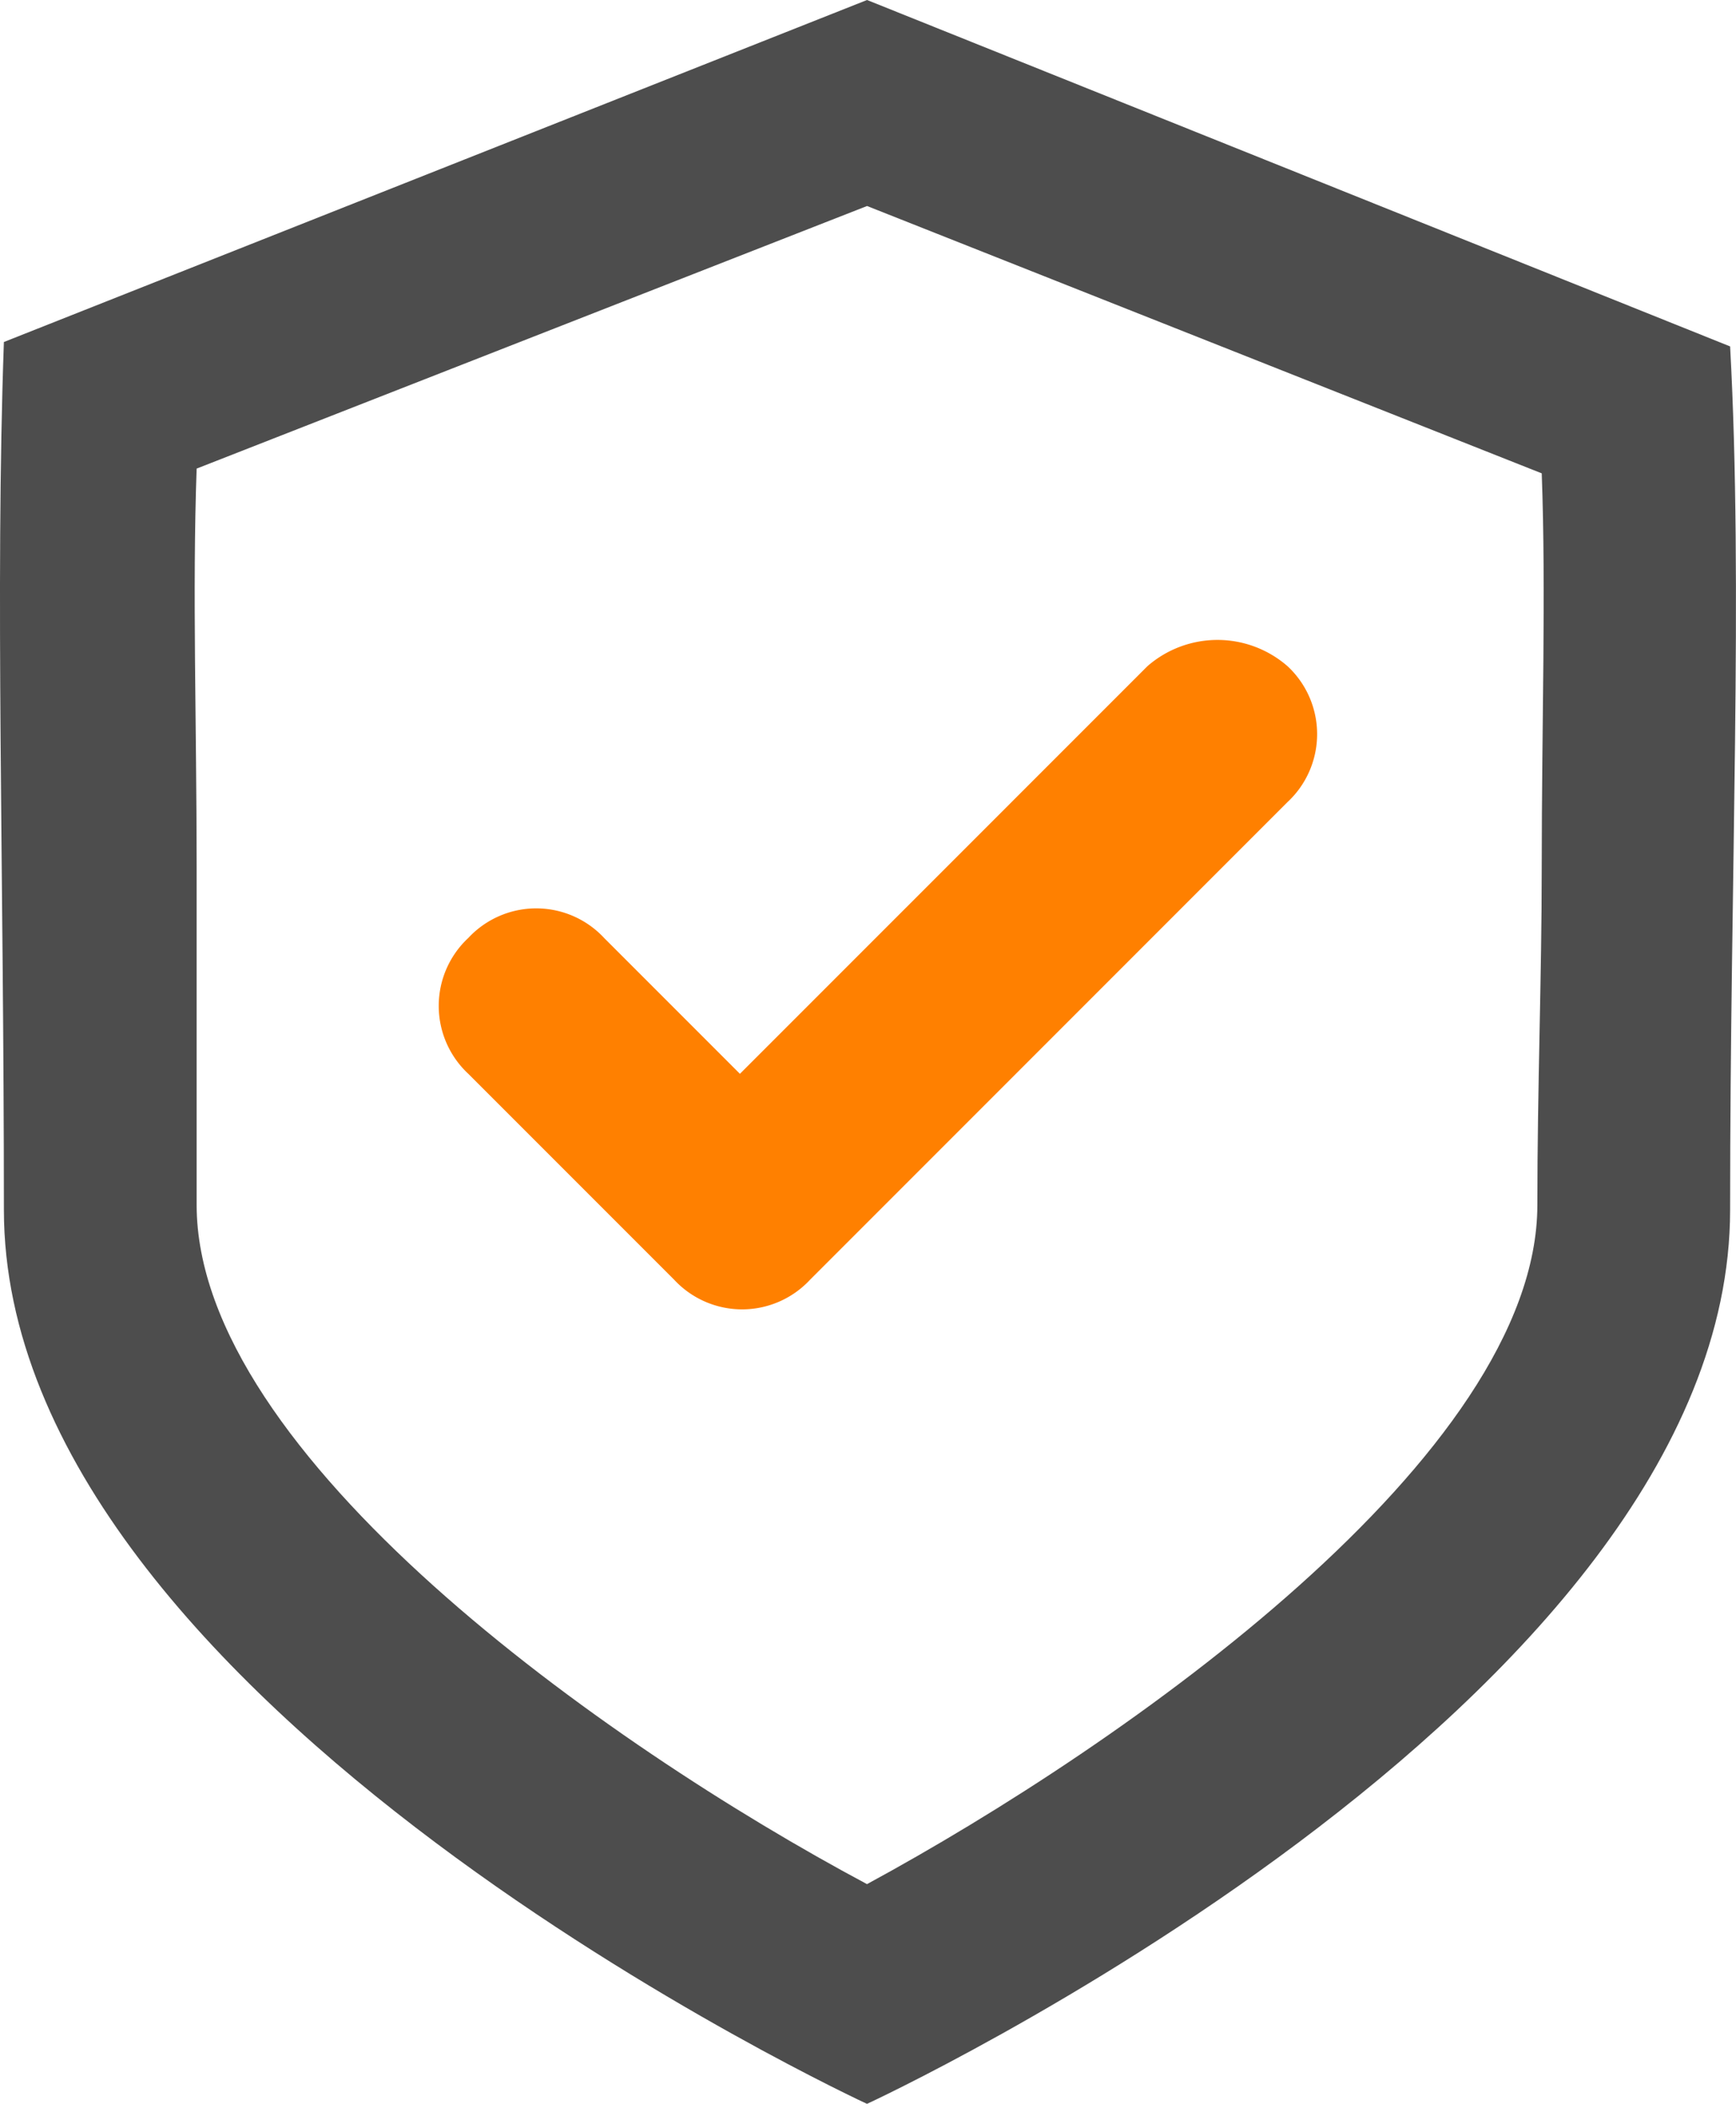
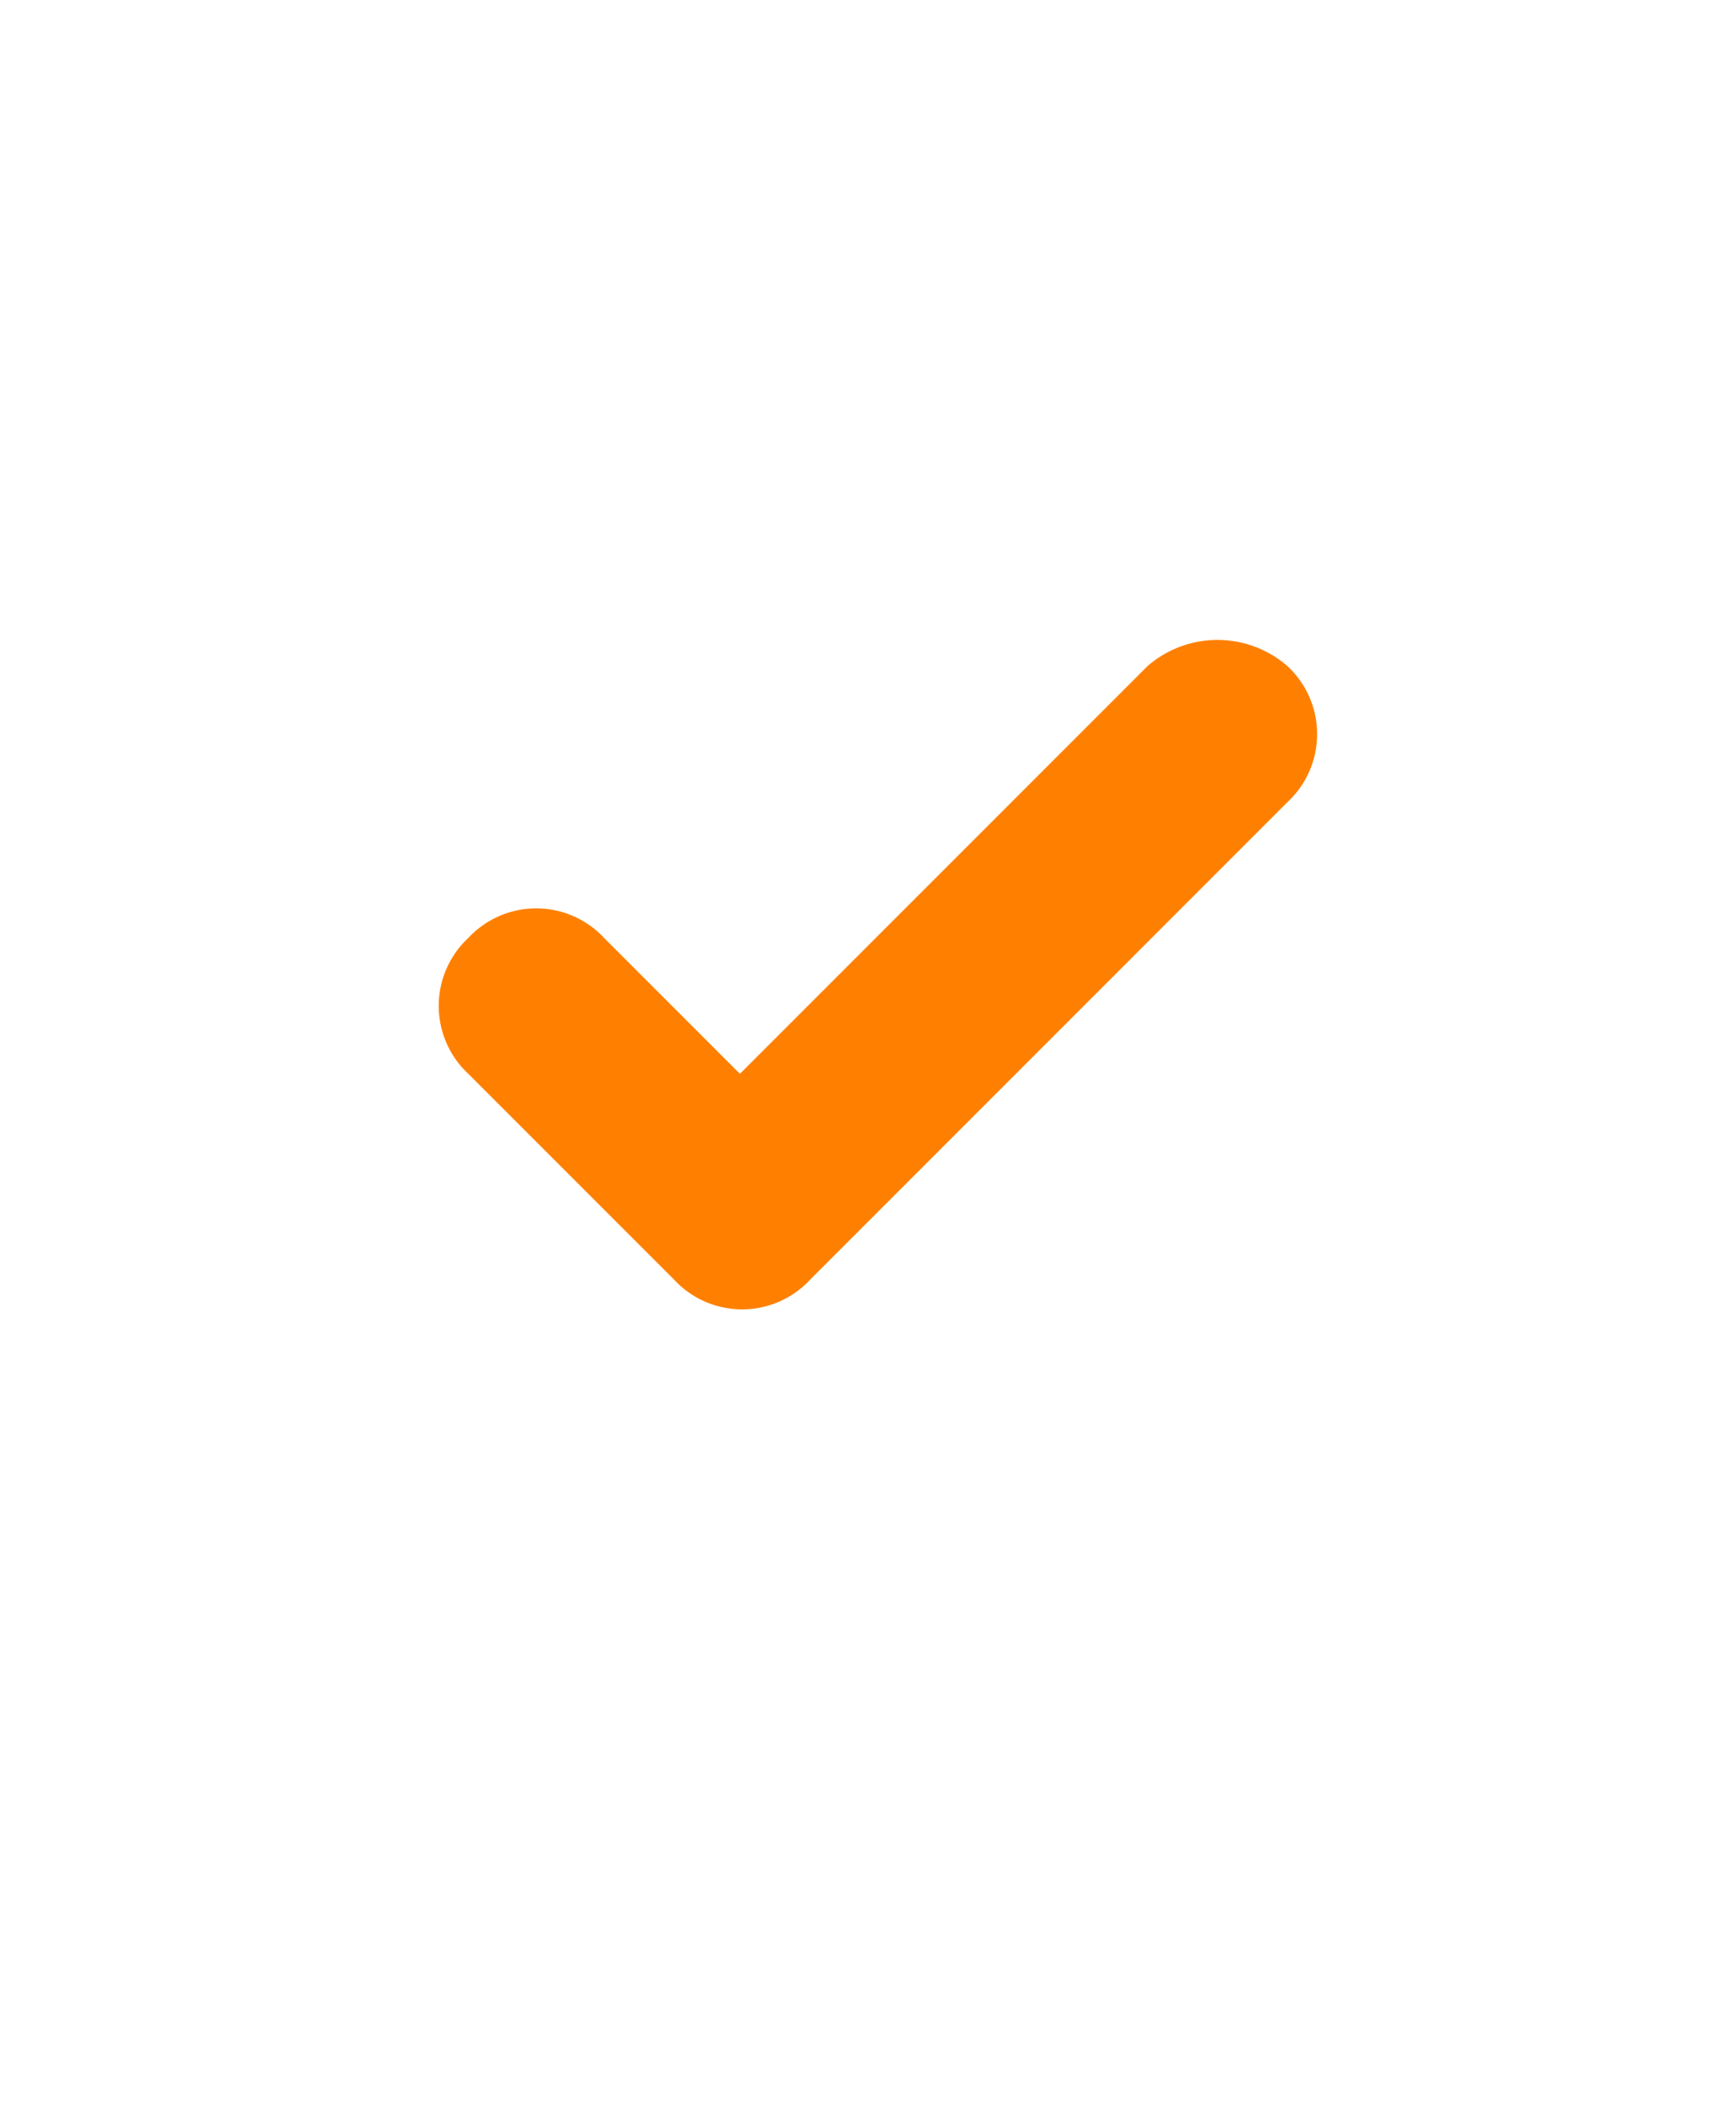
<svg xmlns="http://www.w3.org/2000/svg" id="Group_130" data-name="Group 130" width="36.558" height="44.288" viewBox="0 0 36.558 44.288">
  <g id="Group_129" data-name="Group 129" transform="translate(0)">
-     <path id="Path_143" data-name="Path 143" d="M18.27,4.337,32.478,9.965c.092,2.491,0,5.259,0,8.3,0,2.307-.092,4.613-.092,7.1,0,5.259-8.673,11.349-14.117,14.3-5.536-2.953-14.117-9.042-14.117-14.3v-7.1c0-3.045-.092-5.813,0-8.4L18.27,4.337M18.27,0,.093,7.2c-.185,5.167,0,11.164,0,18.269,0,10.426,18.176,18.822,18.176,18.822s18.176-8.4,18.176-18.822c0-7.1.277-13.1,0-18.176L18.27,0Z" transform="translate(-0.011)" fill="#4d4d4d" />
    <path id="Path_144" data-name="Path 144" d="M24.949,15.154l-8.581,8.581-2.86-2.86a1.953,1.953,0,0,0-2.86,0h0a1.953,1.953,0,0,0,0,2.86l2.86,2.86,1.476,1.476a1.953,1.953,0,0,0,2.86,0l1.476-1.476L27.9,18.014a1.953,1.953,0,0,0,0-2.86h0A2.245,2.245,0,0,0,24.949,15.154Z" transform="translate(-0.786 -1.129)" fill="#ff8000" />
  </g>
</svg>